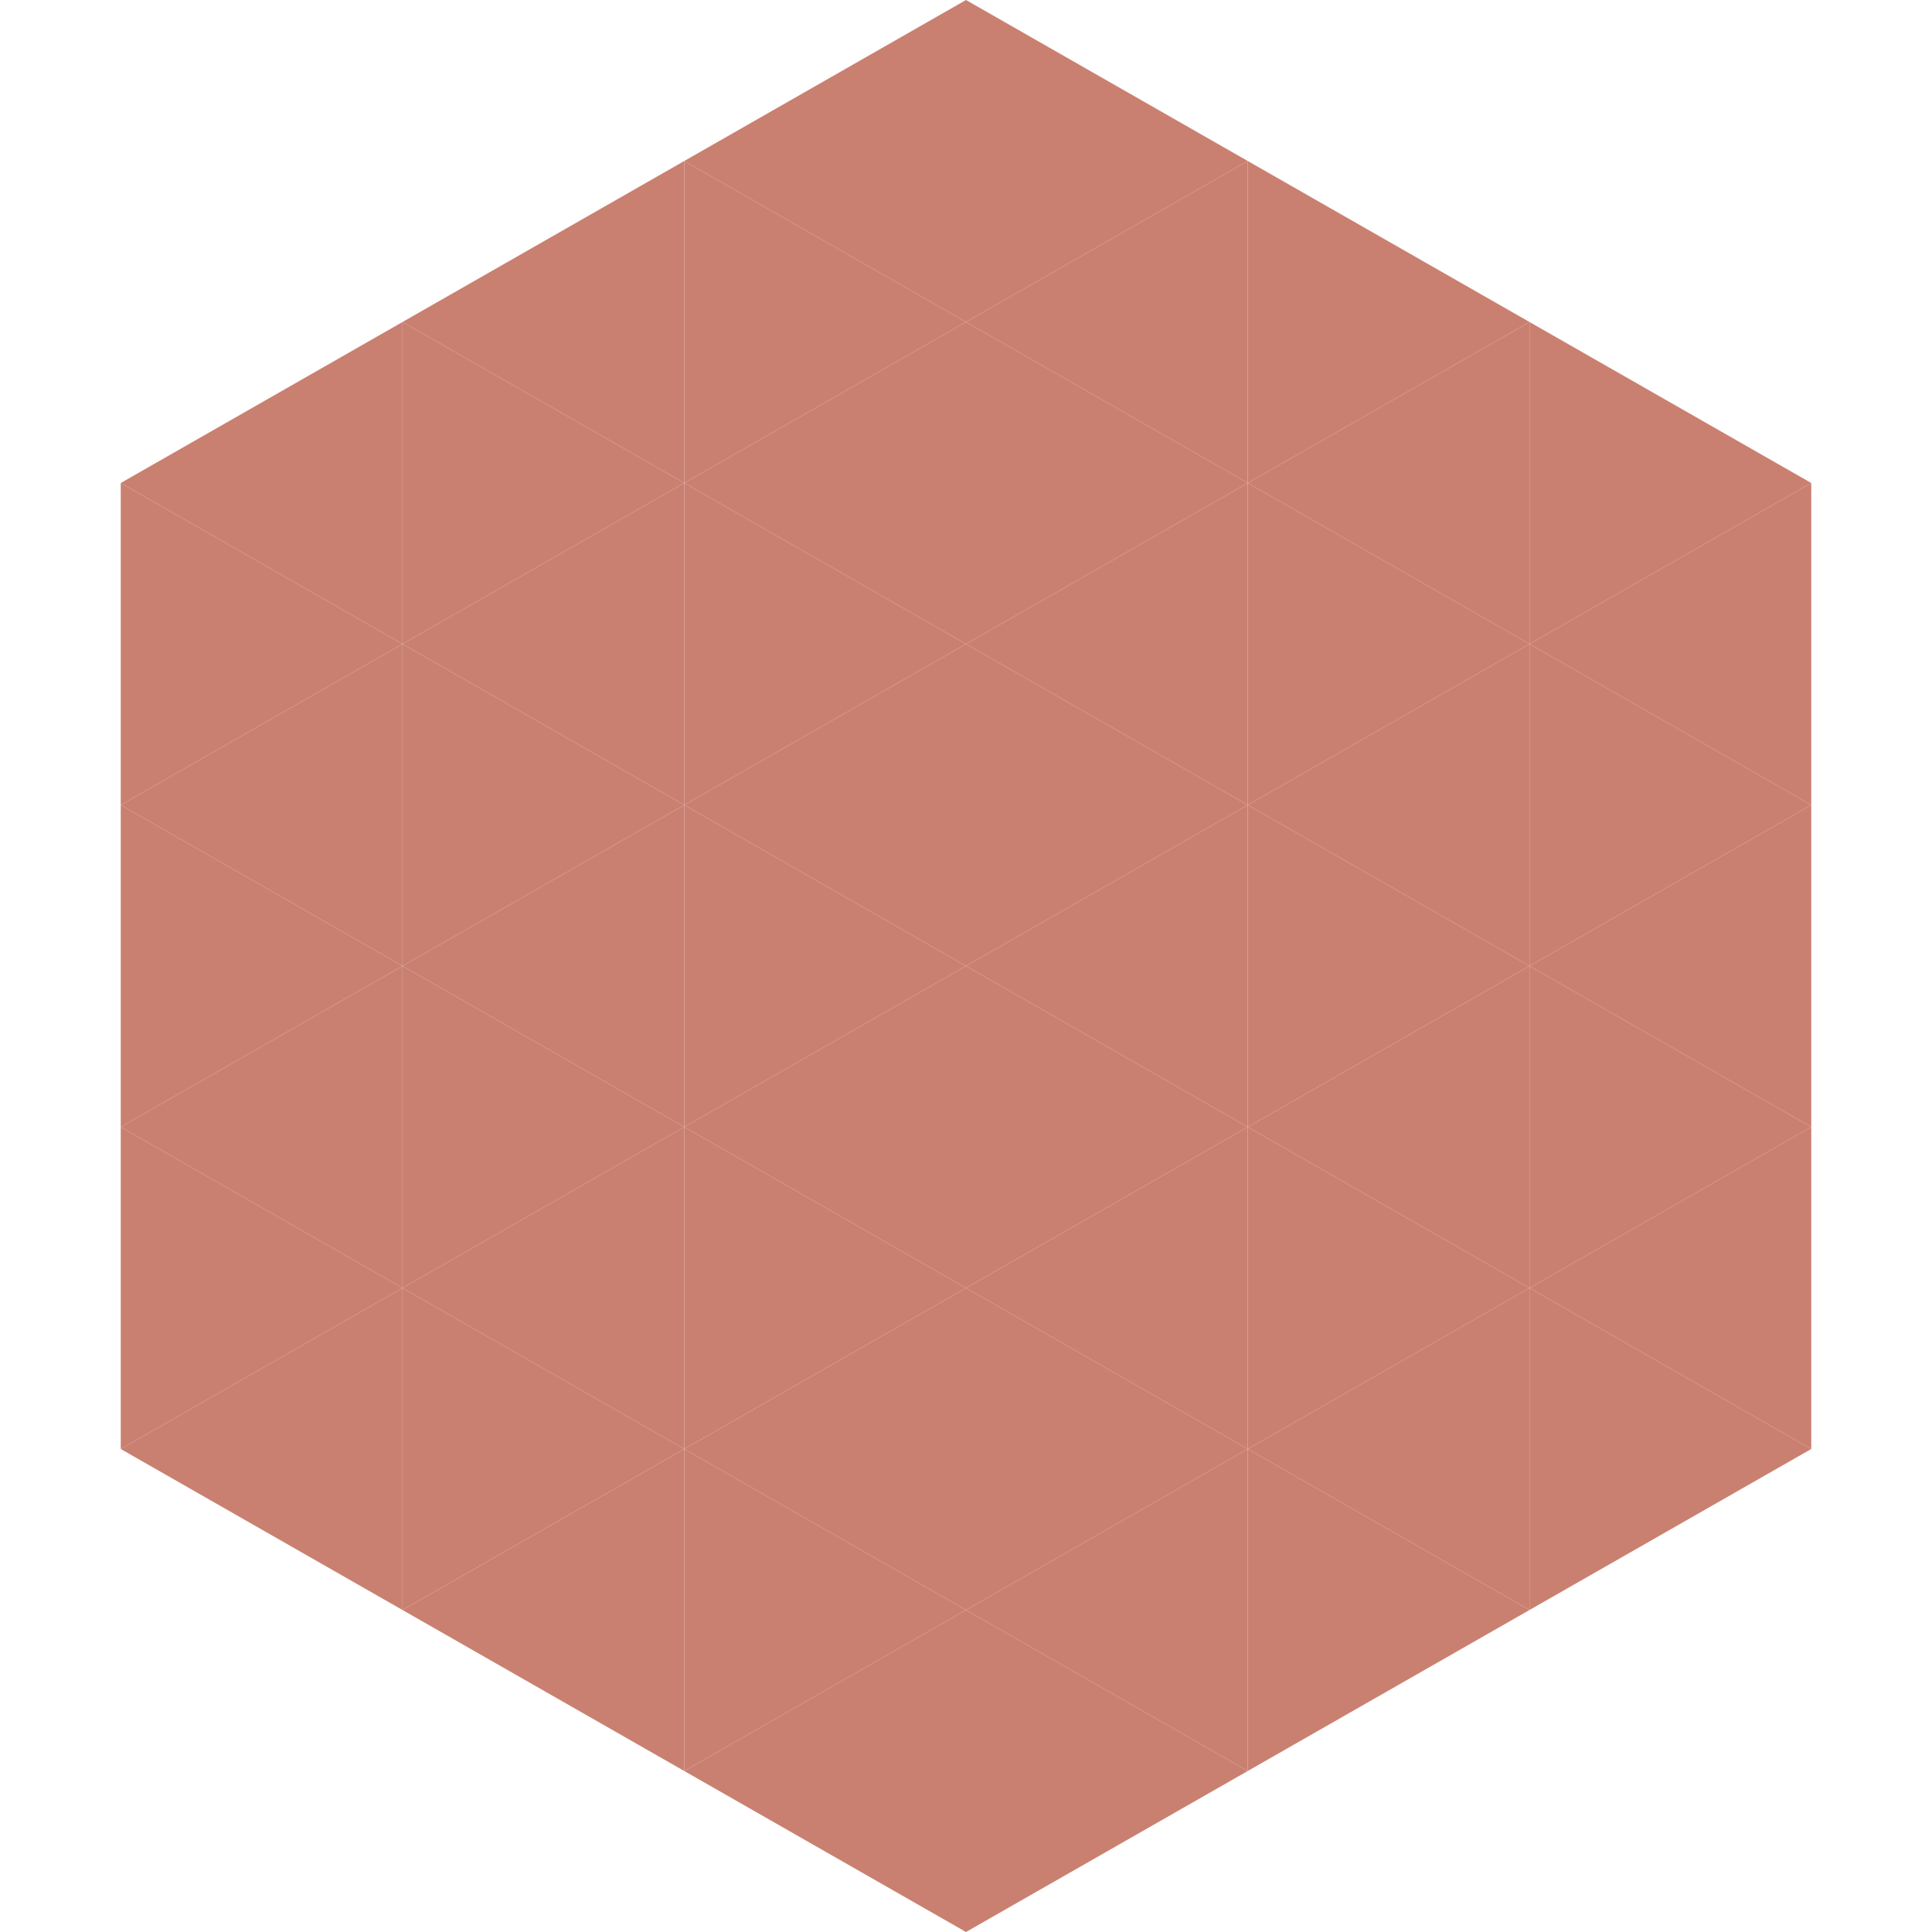
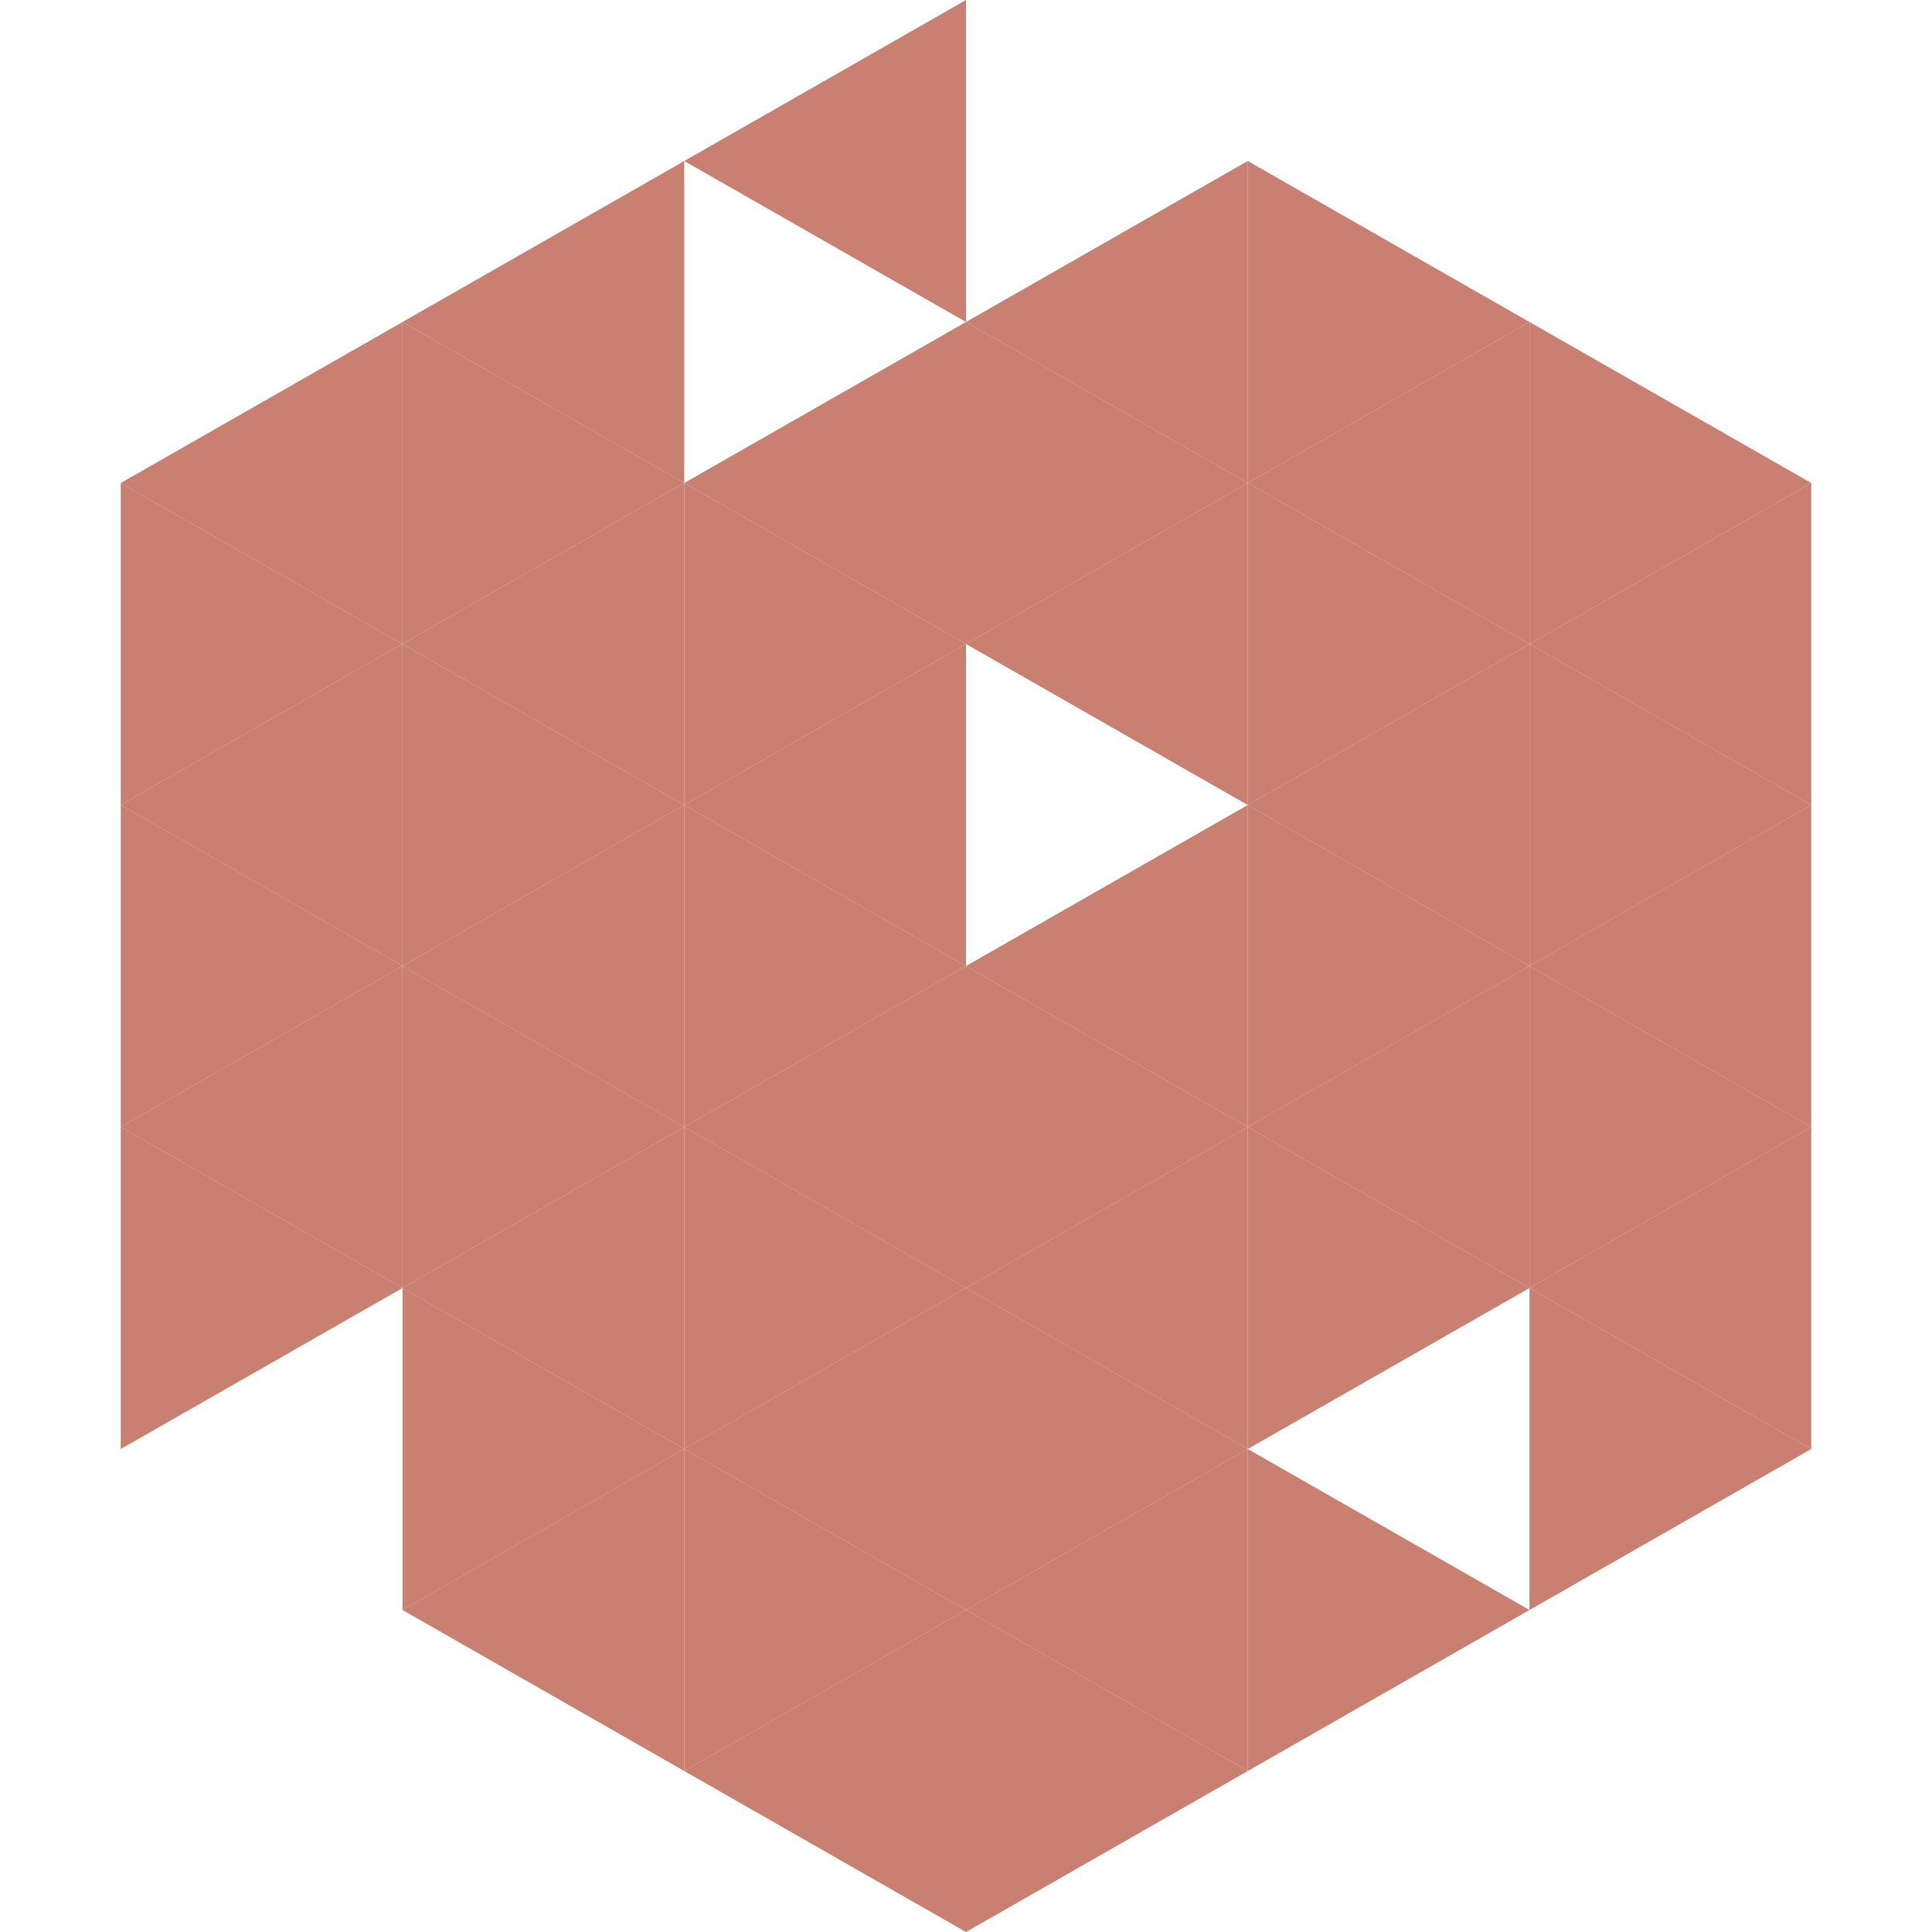
<svg xmlns="http://www.w3.org/2000/svg" width="240" height="240">
  <polygon points="50,40 15,60 50,80" style="fill:rgb(202,128,112)" />
  <polygon points="190,40 225,60 190,80" style="fill:rgb(202,128,112)" />
  <polygon points="15,60 50,80 15,100" style="fill:rgb(202,128,112)" />
  <polygon points="225,60 190,80 225,100" style="fill:rgb(202,128,112)" />
  <polygon points="50,80 15,100 50,120" style="fill:rgb(202,128,112)" />
  <polygon points="190,80 225,100 190,120" style="fill:rgb(202,128,112)" />
  <polygon points="15,100 50,120 15,140" style="fill:rgb(202,128,112)" />
  <polygon points="225,100 190,120 225,140" style="fill:rgb(202,128,112)" />
  <polygon points="50,120 15,140 50,160" style="fill:rgb(202,128,112)" />
  <polygon points="190,120 225,140 190,160" style="fill:rgb(202,128,112)" />
  <polygon points="15,140 50,160 15,180" style="fill:rgb(202,128,112)" />
  <polygon points="225,140 190,160 225,180" style="fill:rgb(202,128,112)" />
-   <polygon points="50,160 15,180 50,200" style="fill:rgb(202,128,112)" />
  <polygon points="190,160 225,180 190,200" style="fill:rgb(202,128,112)" />
  <polygon points="15,180 50,200 15,220" style="fill:rgb(255,255,255); fill-opacity:0" />
  <polygon points="225,180 190,200 225,220" style="fill:rgb(255,255,255); fill-opacity:0" />
  <polygon points="50,0 85,20 50,40" style="fill:rgb(255,255,255); fill-opacity:0" />
  <polygon points="190,0 155,20 190,40" style="fill:rgb(255,255,255); fill-opacity:0" />
  <polygon points="85,20 50,40 85,60" style="fill:rgb(202,128,112)" />
  <polygon points="155,20 190,40 155,60" style="fill:rgb(202,128,112)" />
  <polygon points="50,40 85,60 50,80" style="fill:rgb(202,128,112)" />
  <polygon points="190,40 155,60 190,80" style="fill:rgb(202,128,112)" />
  <polygon points="85,60 50,80 85,100" style="fill:rgb(202,128,112)" />
  <polygon points="155,60 190,80 155,100" style="fill:rgb(202,128,112)" />
  <polygon points="50,80 85,100 50,120" style="fill:rgb(202,128,112)" />
  <polygon points="190,80 155,100 190,120" style="fill:rgb(202,128,112)" />
  <polygon points="85,100 50,120 85,140" style="fill:rgb(202,128,112)" />
  <polygon points="155,100 190,120 155,140" style="fill:rgb(202,128,112)" />
  <polygon points="50,120 85,140 50,160" style="fill:rgb(202,128,112)" />
  <polygon points="190,120 155,140 190,160" style="fill:rgb(202,128,112)" />
  <polygon points="85,140 50,160 85,180" style="fill:rgb(202,128,112)" />
  <polygon points="155,140 190,160 155,180" style="fill:rgb(202,128,112)" />
  <polygon points="50,160 85,180 50,200" style="fill:rgb(202,128,112)" />
-   <polygon points="190,160 155,180 190,200" style="fill:rgb(202,128,112)" />
  <polygon points="85,180 50,200 85,220" style="fill:rgb(202,128,112)" />
  <polygon points="155,180 190,200 155,220" style="fill:rgb(202,128,112)" />
  <polygon points="120,0 85,20 120,40" style="fill:rgb(202,128,112)" />
-   <polygon points="120,0 155,20 120,40" style="fill:rgb(202,128,112)" />
-   <polygon points="85,20 120,40 85,60" style="fill:rgb(202,128,112)" />
  <polygon points="155,20 120,40 155,60" style="fill:rgb(202,128,112)" />
  <polygon points="120,40 85,60 120,80" style="fill:rgb(202,128,112)" />
  <polygon points="120,40 155,60 120,80" style="fill:rgb(202,128,112)" />
  <polygon points="85,60 120,80 85,100" style="fill:rgb(202,128,112)" />
  <polygon points="155,60 120,80 155,100" style="fill:rgb(202,128,112)" />
  <polygon points="120,80 85,100 120,120" style="fill:rgb(202,128,112)" />
-   <polygon points="120,80 155,100 120,120" style="fill:rgb(202,128,112)" />
  <polygon points="85,100 120,120 85,140" style="fill:rgb(202,128,112)" />
  <polygon points="155,100 120,120 155,140" style="fill:rgb(202,128,112)" />
  <polygon points="120,120 85,140 120,160" style="fill:rgb(202,128,112)" />
  <polygon points="120,120 155,140 120,160" style="fill:rgb(202,128,112)" />
  <polygon points="85,140 120,160 85,180" style="fill:rgb(202,128,112)" />
  <polygon points="155,140 120,160 155,180" style="fill:rgb(202,128,112)" />
  <polygon points="120,160 85,180 120,200" style="fill:rgb(202,128,112)" />
  <polygon points="120,160 155,180 120,200" style="fill:rgb(202,128,112)" />
  <polygon points="85,180 120,200 85,220" style="fill:rgb(202,128,112)" />
  <polygon points="155,180 120,200 155,220" style="fill:rgb(202,128,112)" />
  <polygon points="120,200 85,220 120,240" style="fill:rgb(202,128,112)" />
  <polygon points="120,200 155,220 120,240" style="fill:rgb(202,128,112)" />
  <polygon points="85,220 120,240 85,260" style="fill:rgb(255,255,255); fill-opacity:0" />
  <polygon points="155,220 120,240 155,260" style="fill:rgb(255,255,255); fill-opacity:0" />
</svg>